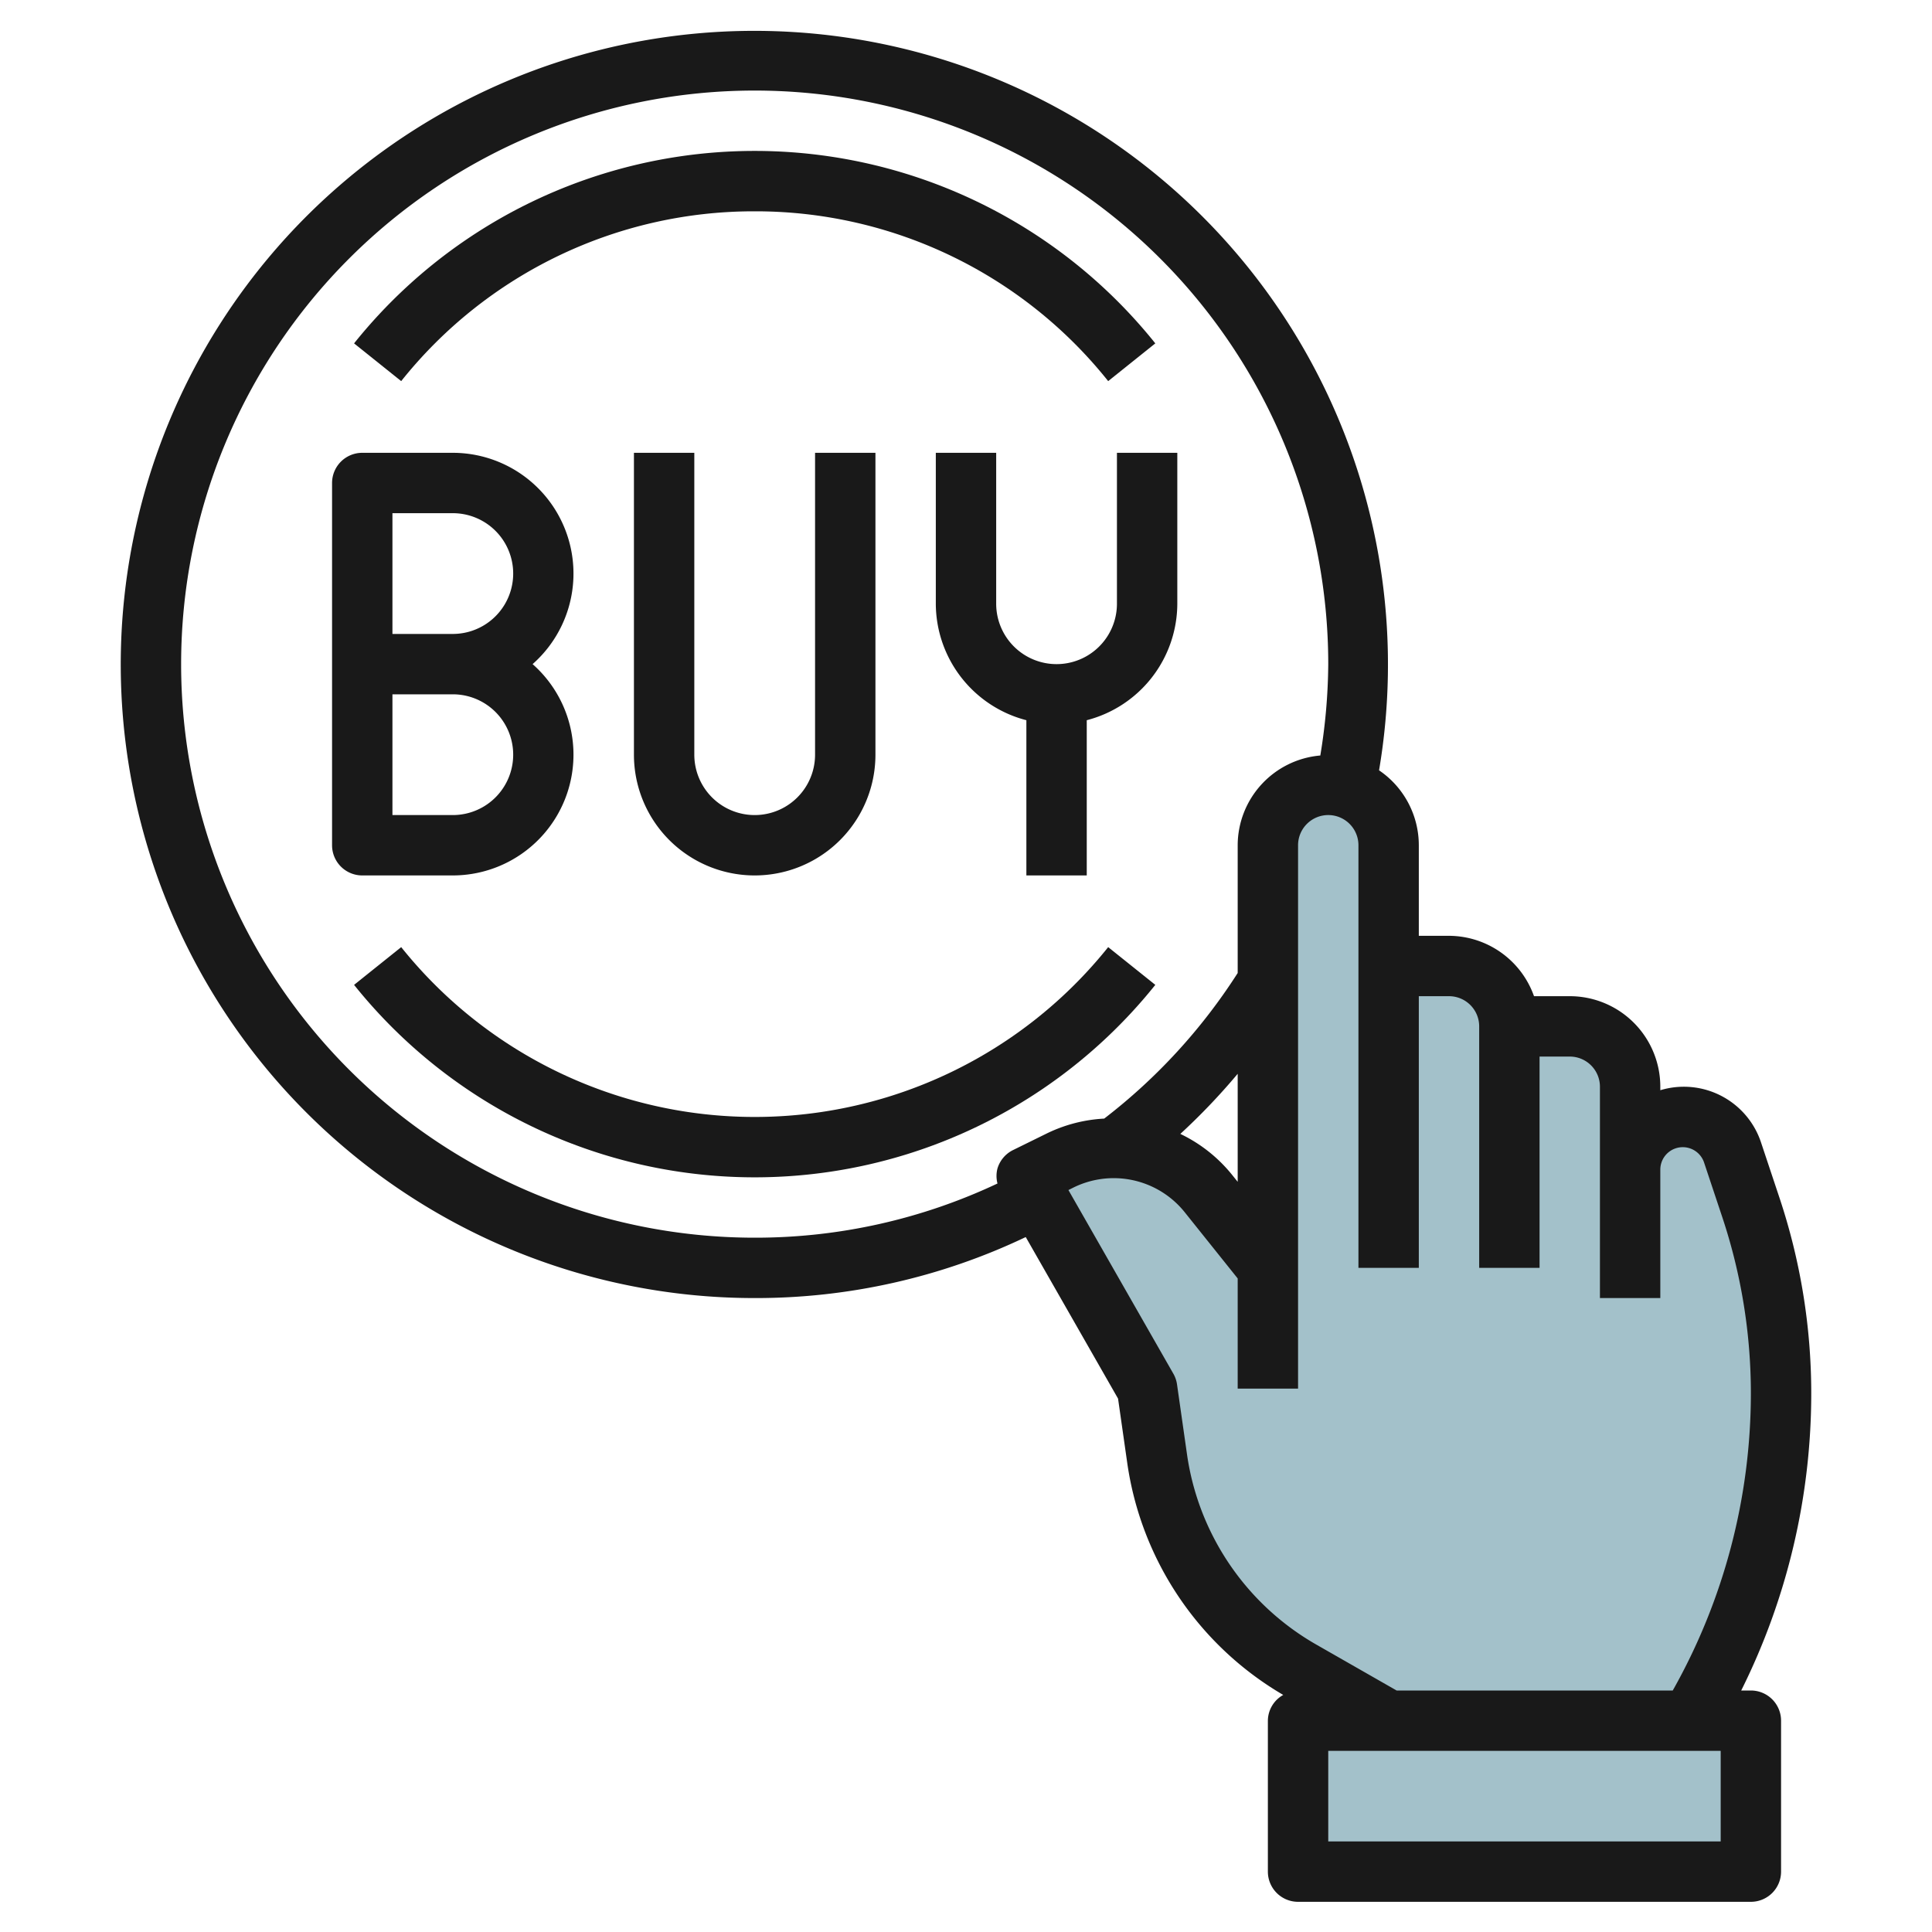
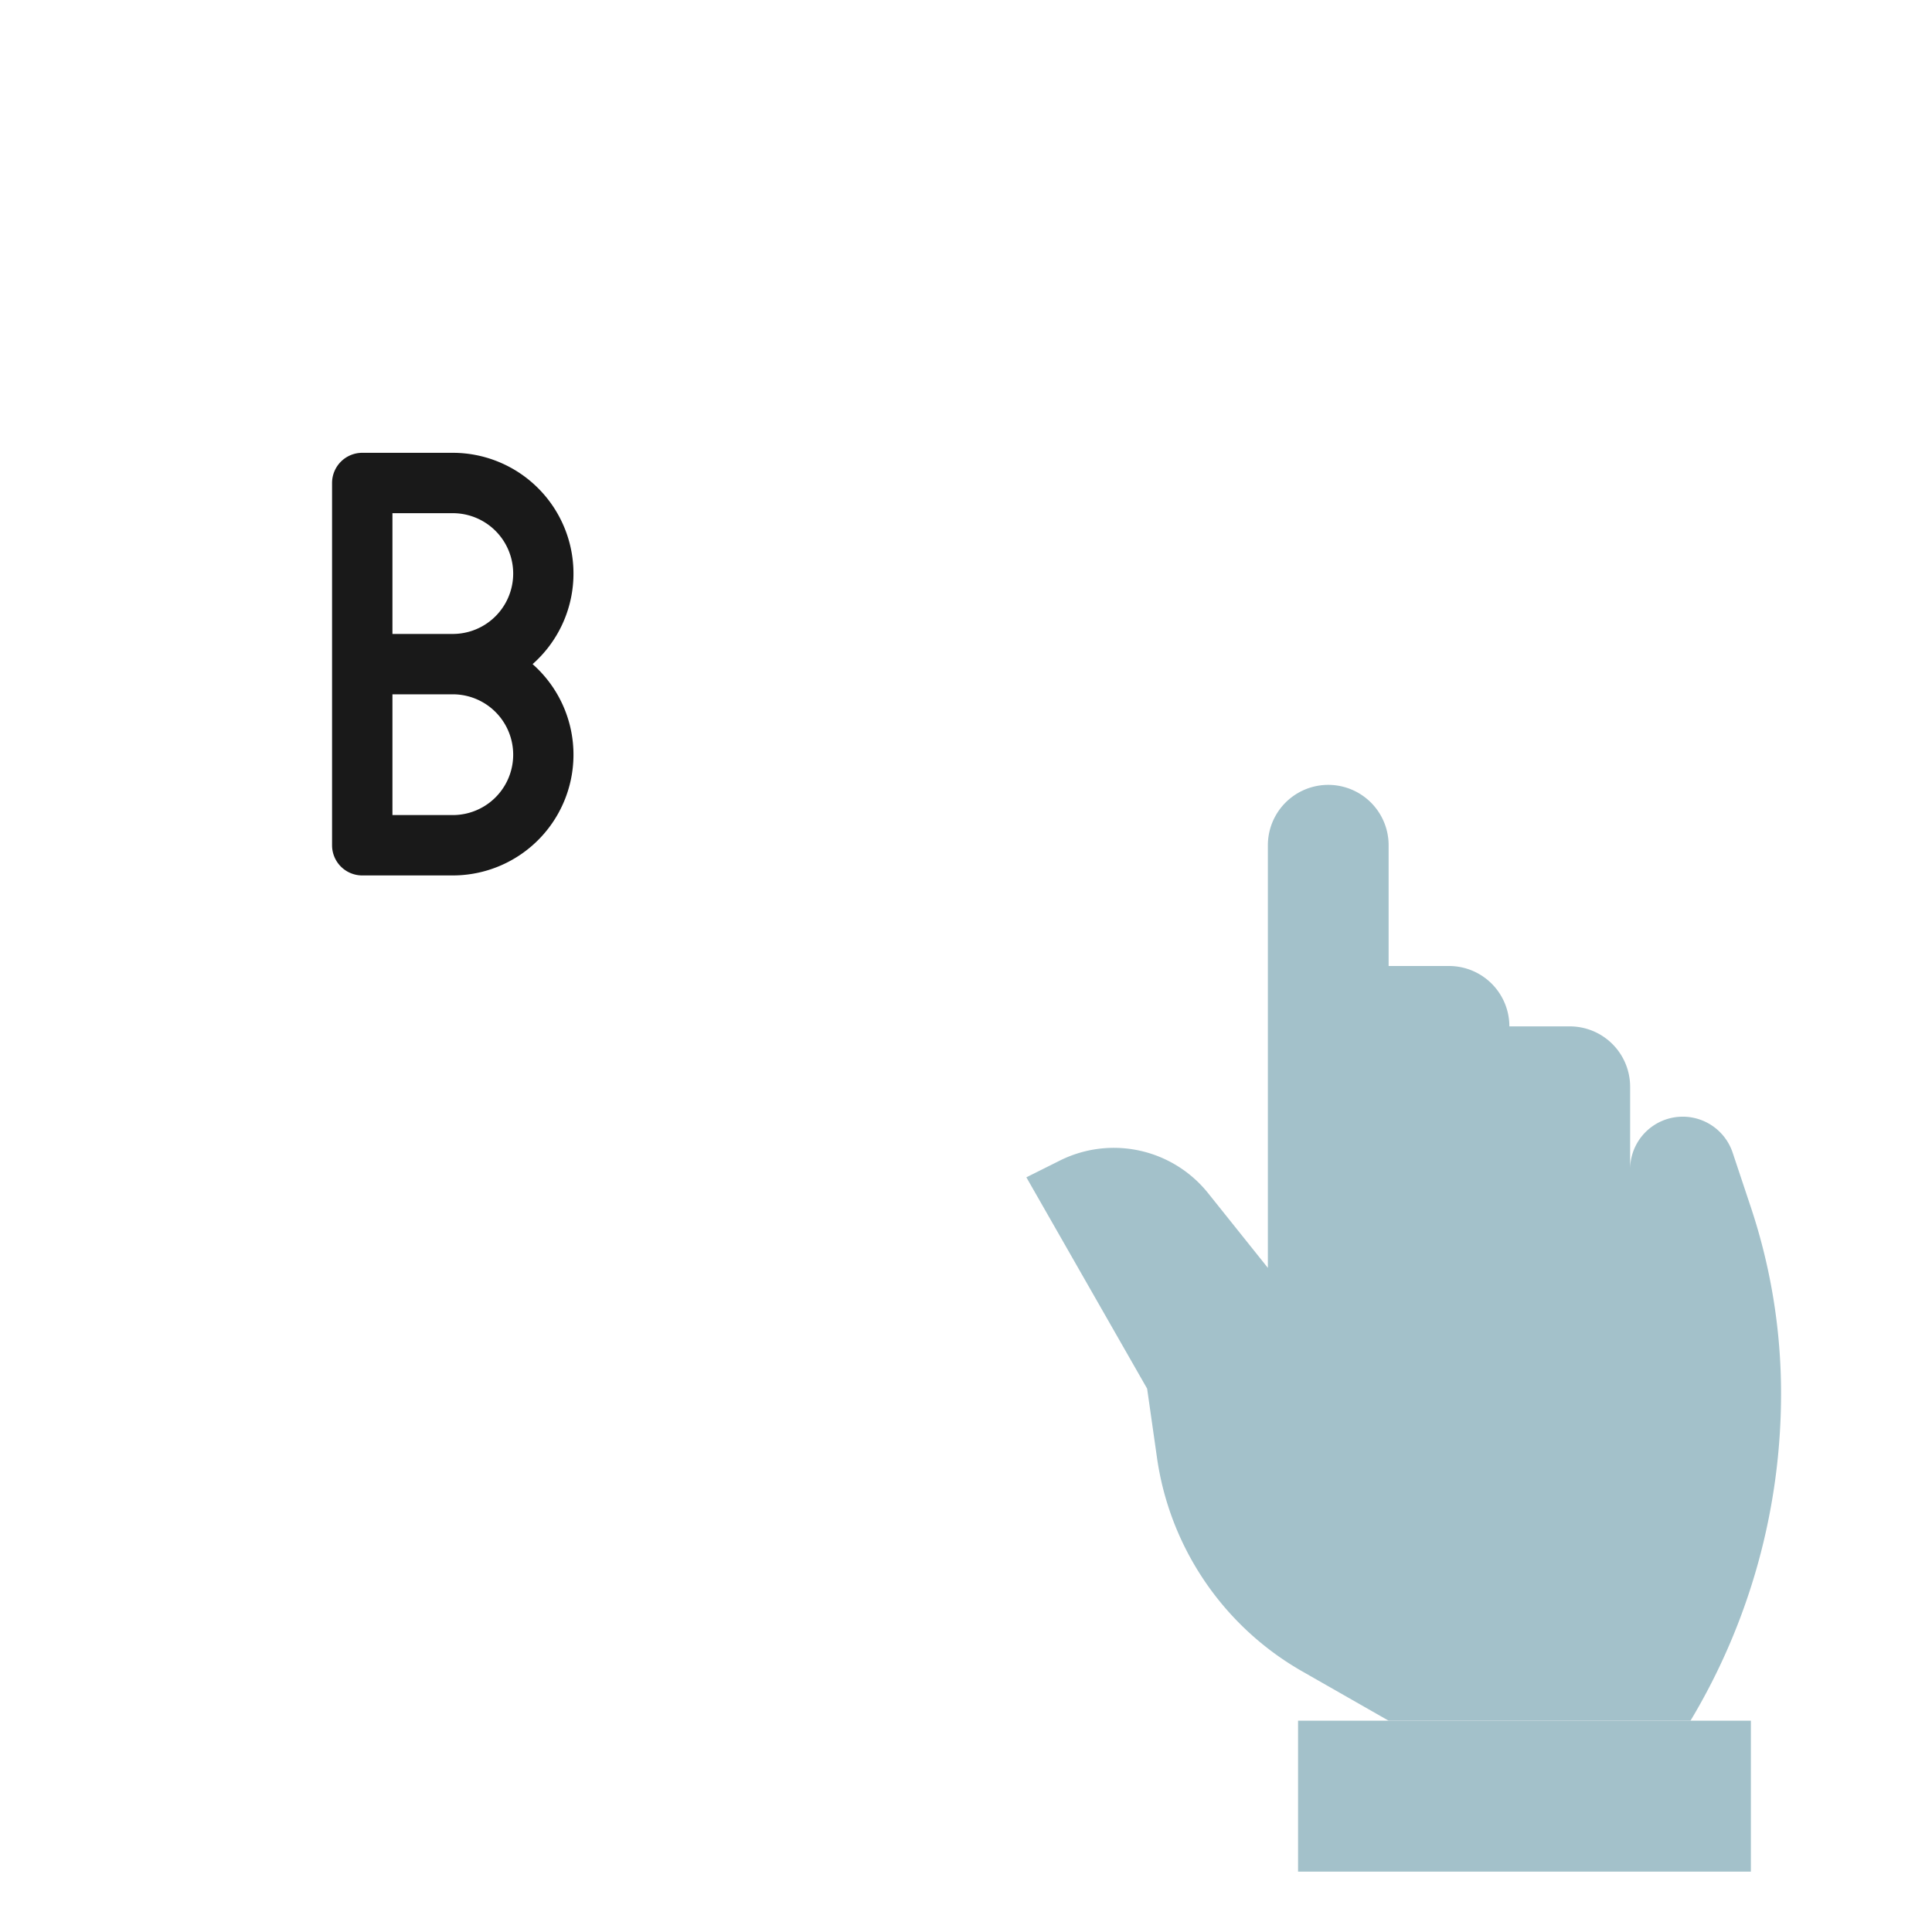
<svg xmlns="http://www.w3.org/2000/svg" id="Layer_3" height="512" viewBox="0 0 64 64" width="512" data-name="Layer 3">
  <path d="m58 39.994-.6-1.8a1.743 1.743 0 0 0 -3.4.551v-2.745a2 2 0 0 0 -2-2h-2a2 2 0 0 0 -2-2h-2v-4a2 2 0 0 0 -4 0v14l-1.98-2.475a4 4 0 0 0 -4.912-1.079l-1.108.554 4 7 .327 2.29a9.726 9.726 0 0 0 4.8 7.07l2.873 1.64h10a21.061 21.061 0 0 0 3-10.833 19.5 19.5 0 0 0 -1-6.173z" fill="#a3c1ca" />
  <path d="m43 57h15v5h-15z" fill="#a3c1ca" />
  <g fill="#191919">
-     <path d="m58 56h-.32a22.063 22.063 0 0 0 2.32-9.833 20.479 20.479 0 0 0 -1.053-6.49l-.6-1.8a2.694 2.694 0 0 0 -3.347-1.762v-.115a3 3 0 0 0 -3-3h-1.184a3 3 0 0 0 -2.816-2h-1v-3a3 3 0 0 0 -1.317-2.482 20.989 20.989 0 1 0 -20.683 17.482 20.764 20.764 0 0 0 8.979-2.021l3.058 5.352.3 2.1a10.648 10.648 0 0 0 5.172 7.716.986.986 0 0 0 -.509.853v5a1 1 0 0 0 1 1h15a1 1 0 0 0 1-1v-5a1 1 0 0 0 -1-1zm-24.447-17.9a1 1 0 0 0 -.51.605.982.982 0 0 0 0 .5 18.785 18.785 0 0 1 -8.043 1.795 19 19 0 1 1 19-19 19.257 19.257 0 0 1 -.263 3.027 2.993 2.993 0 0 0 -2.737 2.973v4.232a18.983 18.983 0 0 1 -4.422 4.823 4.923 4.923 0 0 0 -1.917.5zm7.447-2.529v3.578l-.2-.249a4.937 4.937 0 0 0 -1.7-1.338 21.242 21.242 0 0 0 1.9-1.991zm-1.683 12.577-.327-2.29a.994.994 0 0 0 -.122-.354l-3.475-6.082.162-.081a3.015 3.015 0 0 1 3.684.808l1.761 2.201v3.65h2v-18a1 1 0 0 1 2 0v14h2v-9h1a1 1 0 0 1 1 1v8h2v-7h1a1 1 0 0 1 1 1v7h2v-4.256a.744.744 0 0 1 1.449-.236l.6 1.8a18.476 18.476 0 0 1 .951 5.859 20.06 20.06 0 0 1 -2.588 9.833h-9.147l-2.638-1.508a8.671 8.671 0 0 1 -4.31-6.344zm17.683 12.852h-13v-3h13z" />
    <path d="m15 29a4 4 0 0 0 2.643-7 4 4 0 0 0 -2.643-7h-3a1 1 0 0 0 -1 1v12a1 1 0 0 0 1 1zm-2-12h2a2 2 0 0 1 0 4h-2zm0 6h2a2 2 0 0 1 0 4h-2z" />
-     <path d="m21 15v10a4 4 0 0 0 8 0v-10h-2v10a2 2 0 0 1 -4 0v-10z" />
-     <path d="m37 20a2 2 0 0 1 -4 0v-5h-2v5a4 4 0 0 0 3 3.858v5.142h2v-5.142a4 4 0 0 0 3-3.858v-5h-2z" />
-     <path d="m38.271 32.625-1.561-1.25a15 15 0 0 1 -23.42 0l-1.561 1.25a17 17 0 0 0 26.542 0z" />
-     <path d="m25 7a14.937 14.937 0 0 1 11.71 5.625l1.561-1.25a17 17 0 0 0 -26.542 0l1.561 1.25a14.937 14.937 0 0 1 11.71-5.625z" />
  </g>
</svg>